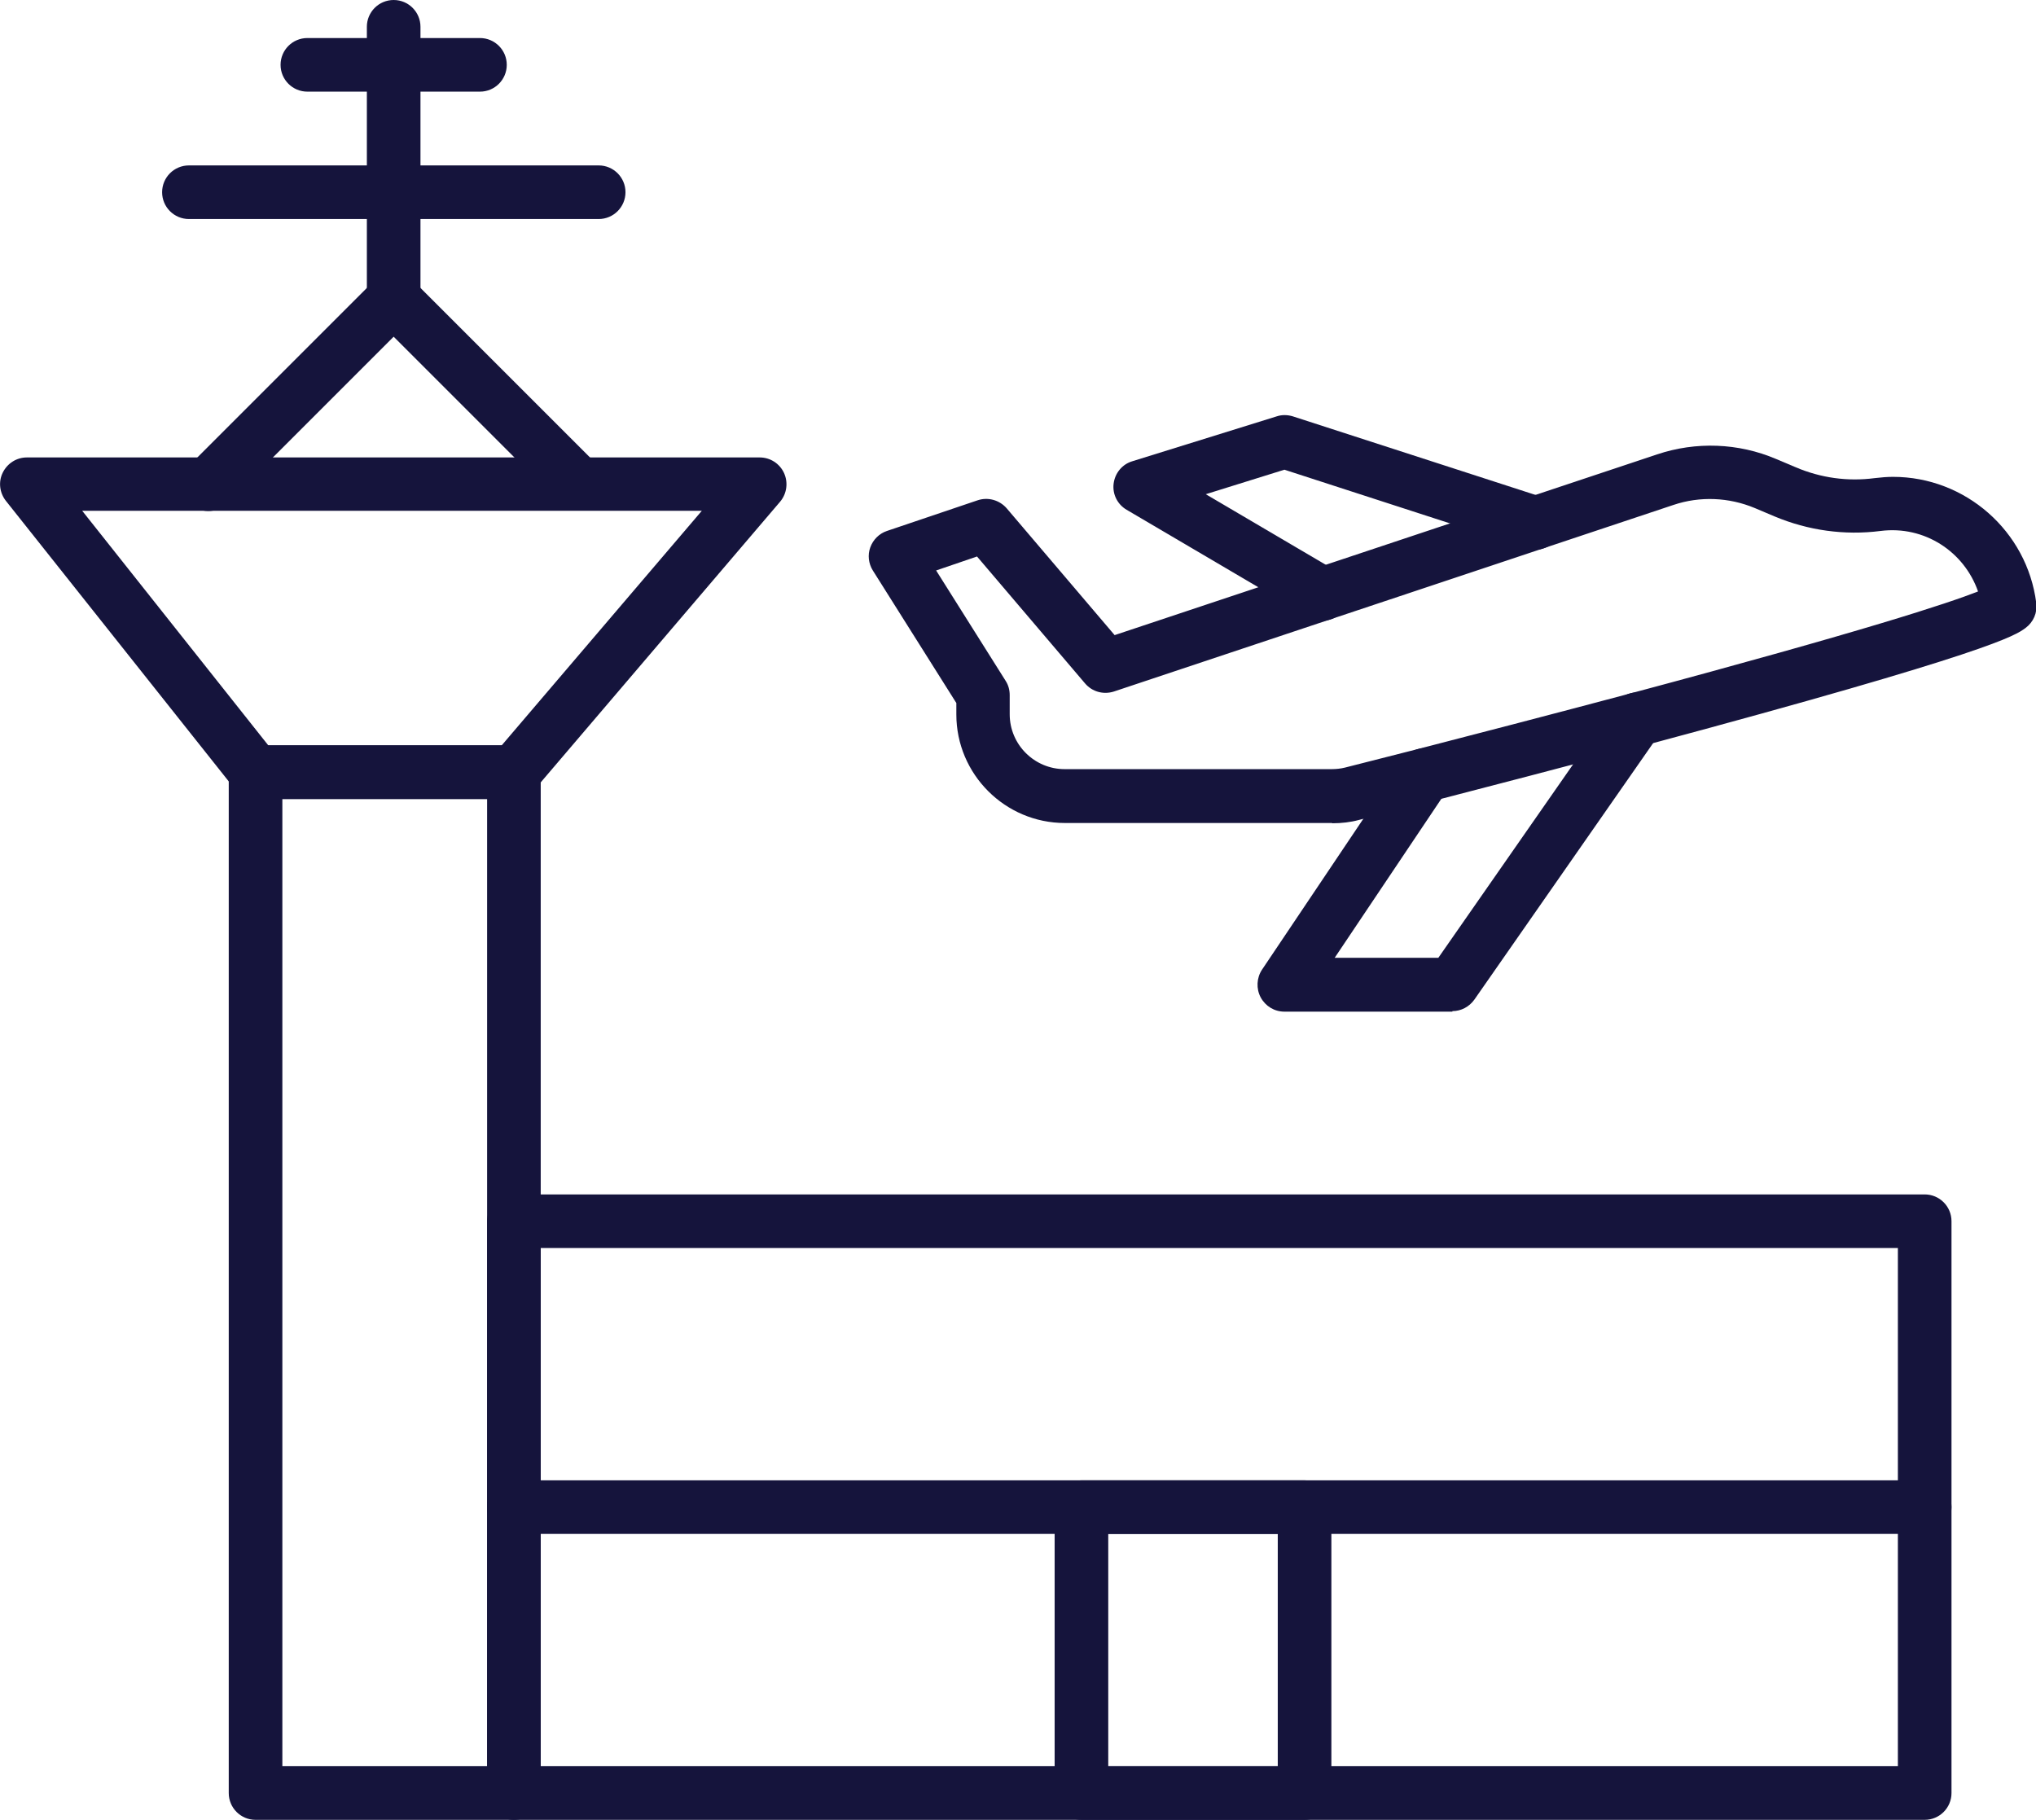
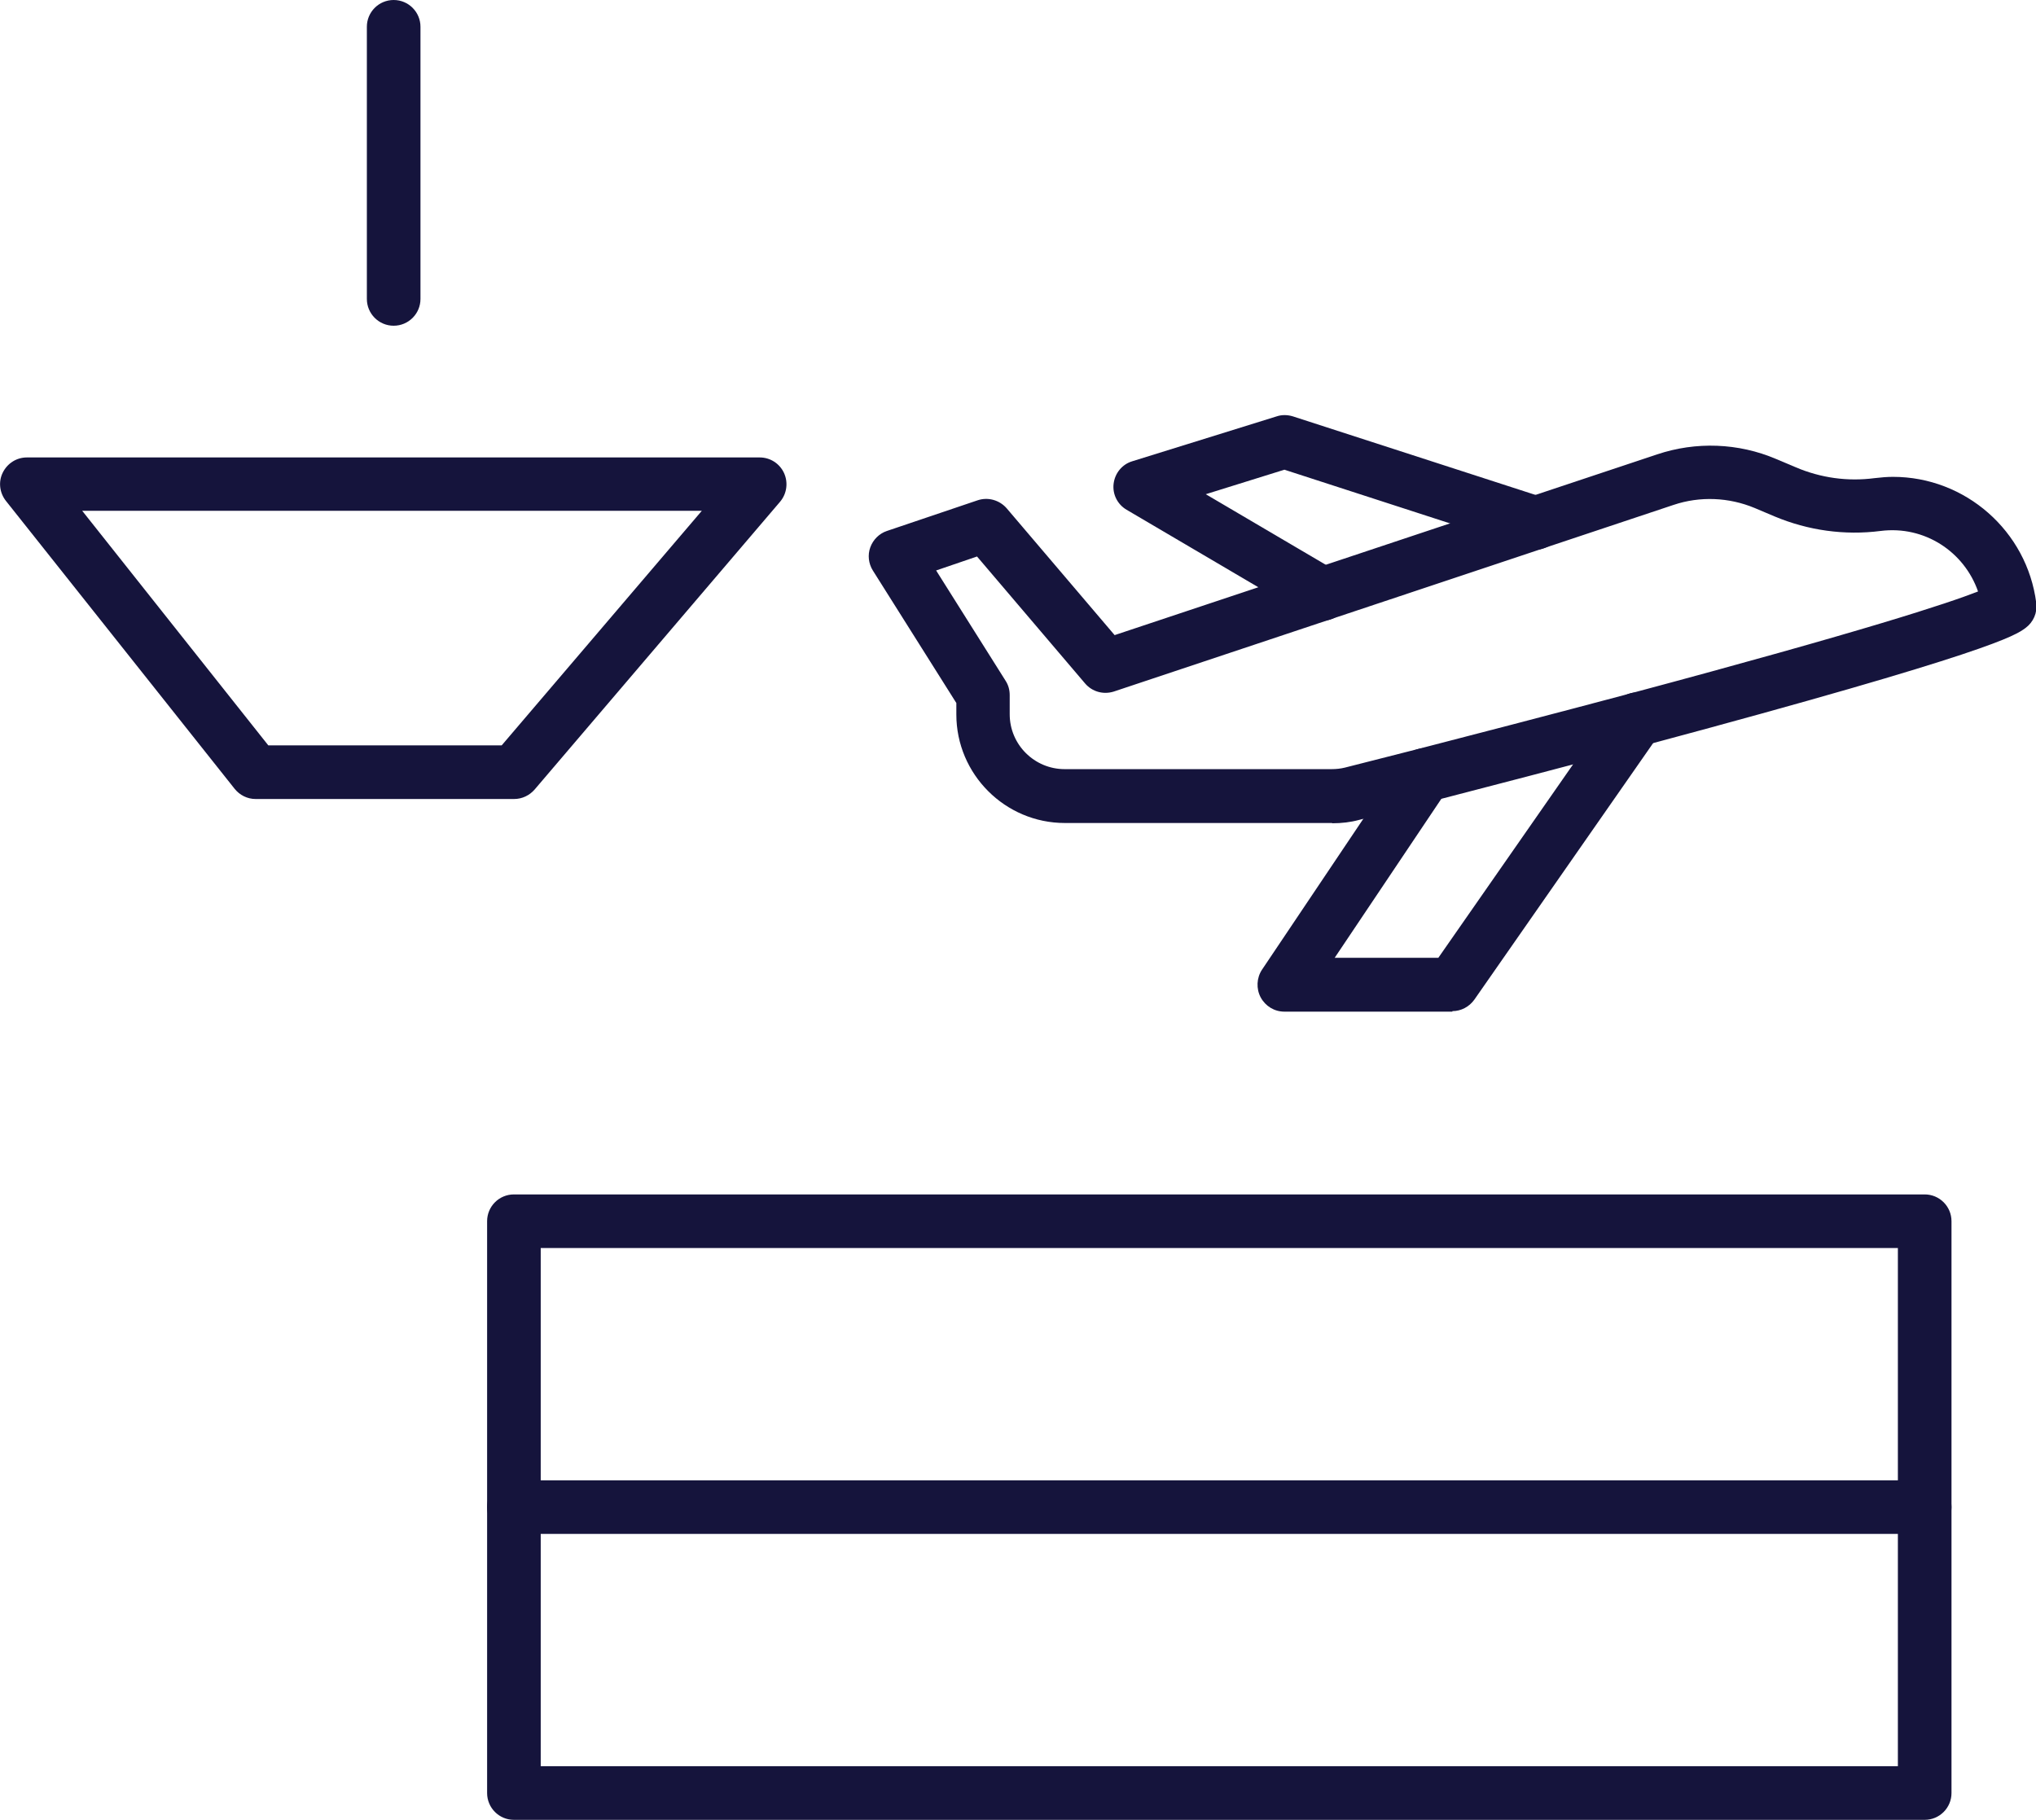
<svg xmlns="http://www.w3.org/2000/svg" id="Layer_2" data-name="Layer 2" viewBox="0 0 79.75 71.29">
  <defs>
    <style>
      .cls-1 {
        fill: #15143c;
      }
    </style>
  </defs>
  <g id="Layer_1-2" data-name="Layer 1">
    <g>
      <path class="cls-1" d="M75.39,71.29H20.13c-.58,0-1.05-.47-1.05-1.05v-22.4c0-.58.47-1.05,1.05-1.05h55.26c.58,0,1.05.47,1.05,1.05v22.4c0,.58-.47,1.05-1.05,1.05ZM21.18,69.19h53.16v-20.3H21.18v20.3Z" />
-       <path class="cls-1" d="M20.13,71.29h-10.12c-.58,0-1.05-.47-1.05-1.05V30.25c0-.58.47-1.05,1.05-1.05h10.12c.58,0,1.05.47,1.05,1.05v39.99c0,.58-.47,1.05-1.05,1.05ZM11.06,69.19h8.02V31.3h-8.02v37.89Z" />
      <path class="cls-1" d="M20.13,31.3h-10.12c-.32,0-.62-.15-.82-.4L.23,19.62c-.25-.32-.3-.75-.12-1.11s.54-.59.94-.59h28.71c.41,0,.78.24.95.61s.11.81-.15,1.12l-9.62,11.28c-.2.23-.49.37-.8.37ZM10.52,29.2h9.13l7.84-9.19H3.22l7.29,9.19Z" />
-       <path class="cls-1" d="M8.16,20.02c-.27,0-.54-.1-.74-.31-.41-.41-.41-1.07,0-1.48l7.26-7.26c.41-.41,1.07-.41,1.48,0l7.22,7.22c.41.41.41,1.07,0,1.48-.41.41-1.07.41-1.48,0l-6.48-6.48-6.52,6.52c-.2.21-.47.31-.74.31Z" />
      <path class="cls-1" d="M15.42,12.76c-.58,0-1.05-.47-1.05-1.05V1.05c0-.58.47-1.05,1.05-1.05s1.05.47,1.05,1.05v10.66c0,.58-.47,1.05-1.05,1.05Z" />
-       <path class="cls-1" d="M18.8,3.59h-6.76c-.58,0-1.05-.47-1.05-1.05s.47-1.05,1.05-1.05h6.76c.58,0,1.05.47,1.05,1.05s-.47,1.05-1.05,1.05Z" />
-       <path class="cls-1" d="M23.45,8.58H7.4c-.58,0-1.05-.47-1.05-1.05s.47-1.05,1.05-1.05h16.05c.58,0,1.05.47,1.05,1.05s-.47,1.05-1.05,1.05Z" />
-       <path class="cls-1" d="M51.1,71.29h-8.74c-.58,0-1.05-.47-1.05-1.05v-11.2c0-.58.47-1.05,1.05-1.05h8.74c.58,0,1.05.47,1.05,1.05v11.2c0,.58-.47,1.05-1.05,1.05ZM43.41,69.19h6.64v-9.1h-6.64v9.1Z" />
      <path class="cls-1" d="M75.39,60.09H20.13c-.58,0-1.05-.47-1.05-1.05s.47-1.05,1.05-1.05h55.26c.58,0,1.05.47,1.05,1.05s-.47,1.05-1.05,1.05Z" />
      <g>
        <path class="cls-1" d="M52.17,32.24h-10.46c-2.34,0-4.25-1.91-4.25-4.25v-.45l-3.27-5.19c-.17-.27-.21-.61-.1-.91.11-.3.35-.54.65-.64l3.55-1.2c.41-.14.86-.01,1.14.31l4.23,4.97,21.25-7.08c1.52-.51,3.18-.45,4.66.18l.78.33c.97.41,2.02.56,3.08.42.25-.03.49-.05.72-.05,2.83,0,5.25,2.12,5.61,4.94.05.38-.11.75-.42.98-.39.29-1.3.95-14.92,4.6-3.13.84-6.14,1.62-8.3,2.18-1.39.36-2.38.61-2.89.74-.33.09-.68.13-1.04.13ZM36.67,22.35l2.72,4.32c.11.17.16.36.16.56v.75c0,1.19.97,2.15,2.15,2.15h10.46c.18,0,.36-.02.52-.06.51-.13,1.5-.38,2.79-.71,2.25-.58,5.25-1.36,8.37-2.19,9.2-2.46,12.47-3.54,13.64-4-.54-1.55-2.09-2.59-3.82-2.37-1.41.18-2.84-.02-4.15-.57l-.78-.33c-1.01-.42-2.14-.47-3.18-.12l-21.92,7.31c-.41.13-.85.01-1.13-.32l-4.23-4.97-1.61.55Z" />
        <path class="cls-1" d="M56.89,39.63h-6.58c-.39,0-.74-.21-.93-.56-.18-.34-.16-.76.05-1.08l5.52-8.22c.32-.48.98-.61,1.46-.29.48.32.61.97.29,1.45l-4.42,6.59h4.06l6.93-9.95c.33-.47.98-.59,1.46-.26.48.33.59.98.26,1.46l-7.24,10.39c-.2.28-.52.45-.86.45Z" />
        <path class="cls-1" d="M51.8,24.31c-.18,0-.36-.05-.53-.14l-7.14-4.2c-.36-.21-.56-.61-.51-1.02.05-.41.33-.76.73-.88l5.66-1.76c.21-.07.43-.06.63,0l9.82,3.18c.55.18.85.77.67,1.32-.18.55-.77.86-1.32.67l-9.5-3.08-3.08.96,5.1,3c.5.29.67.94.37,1.44-.2.33-.55.52-.9.52Z" />
      </g>
    </g>
  </g>
</svg>